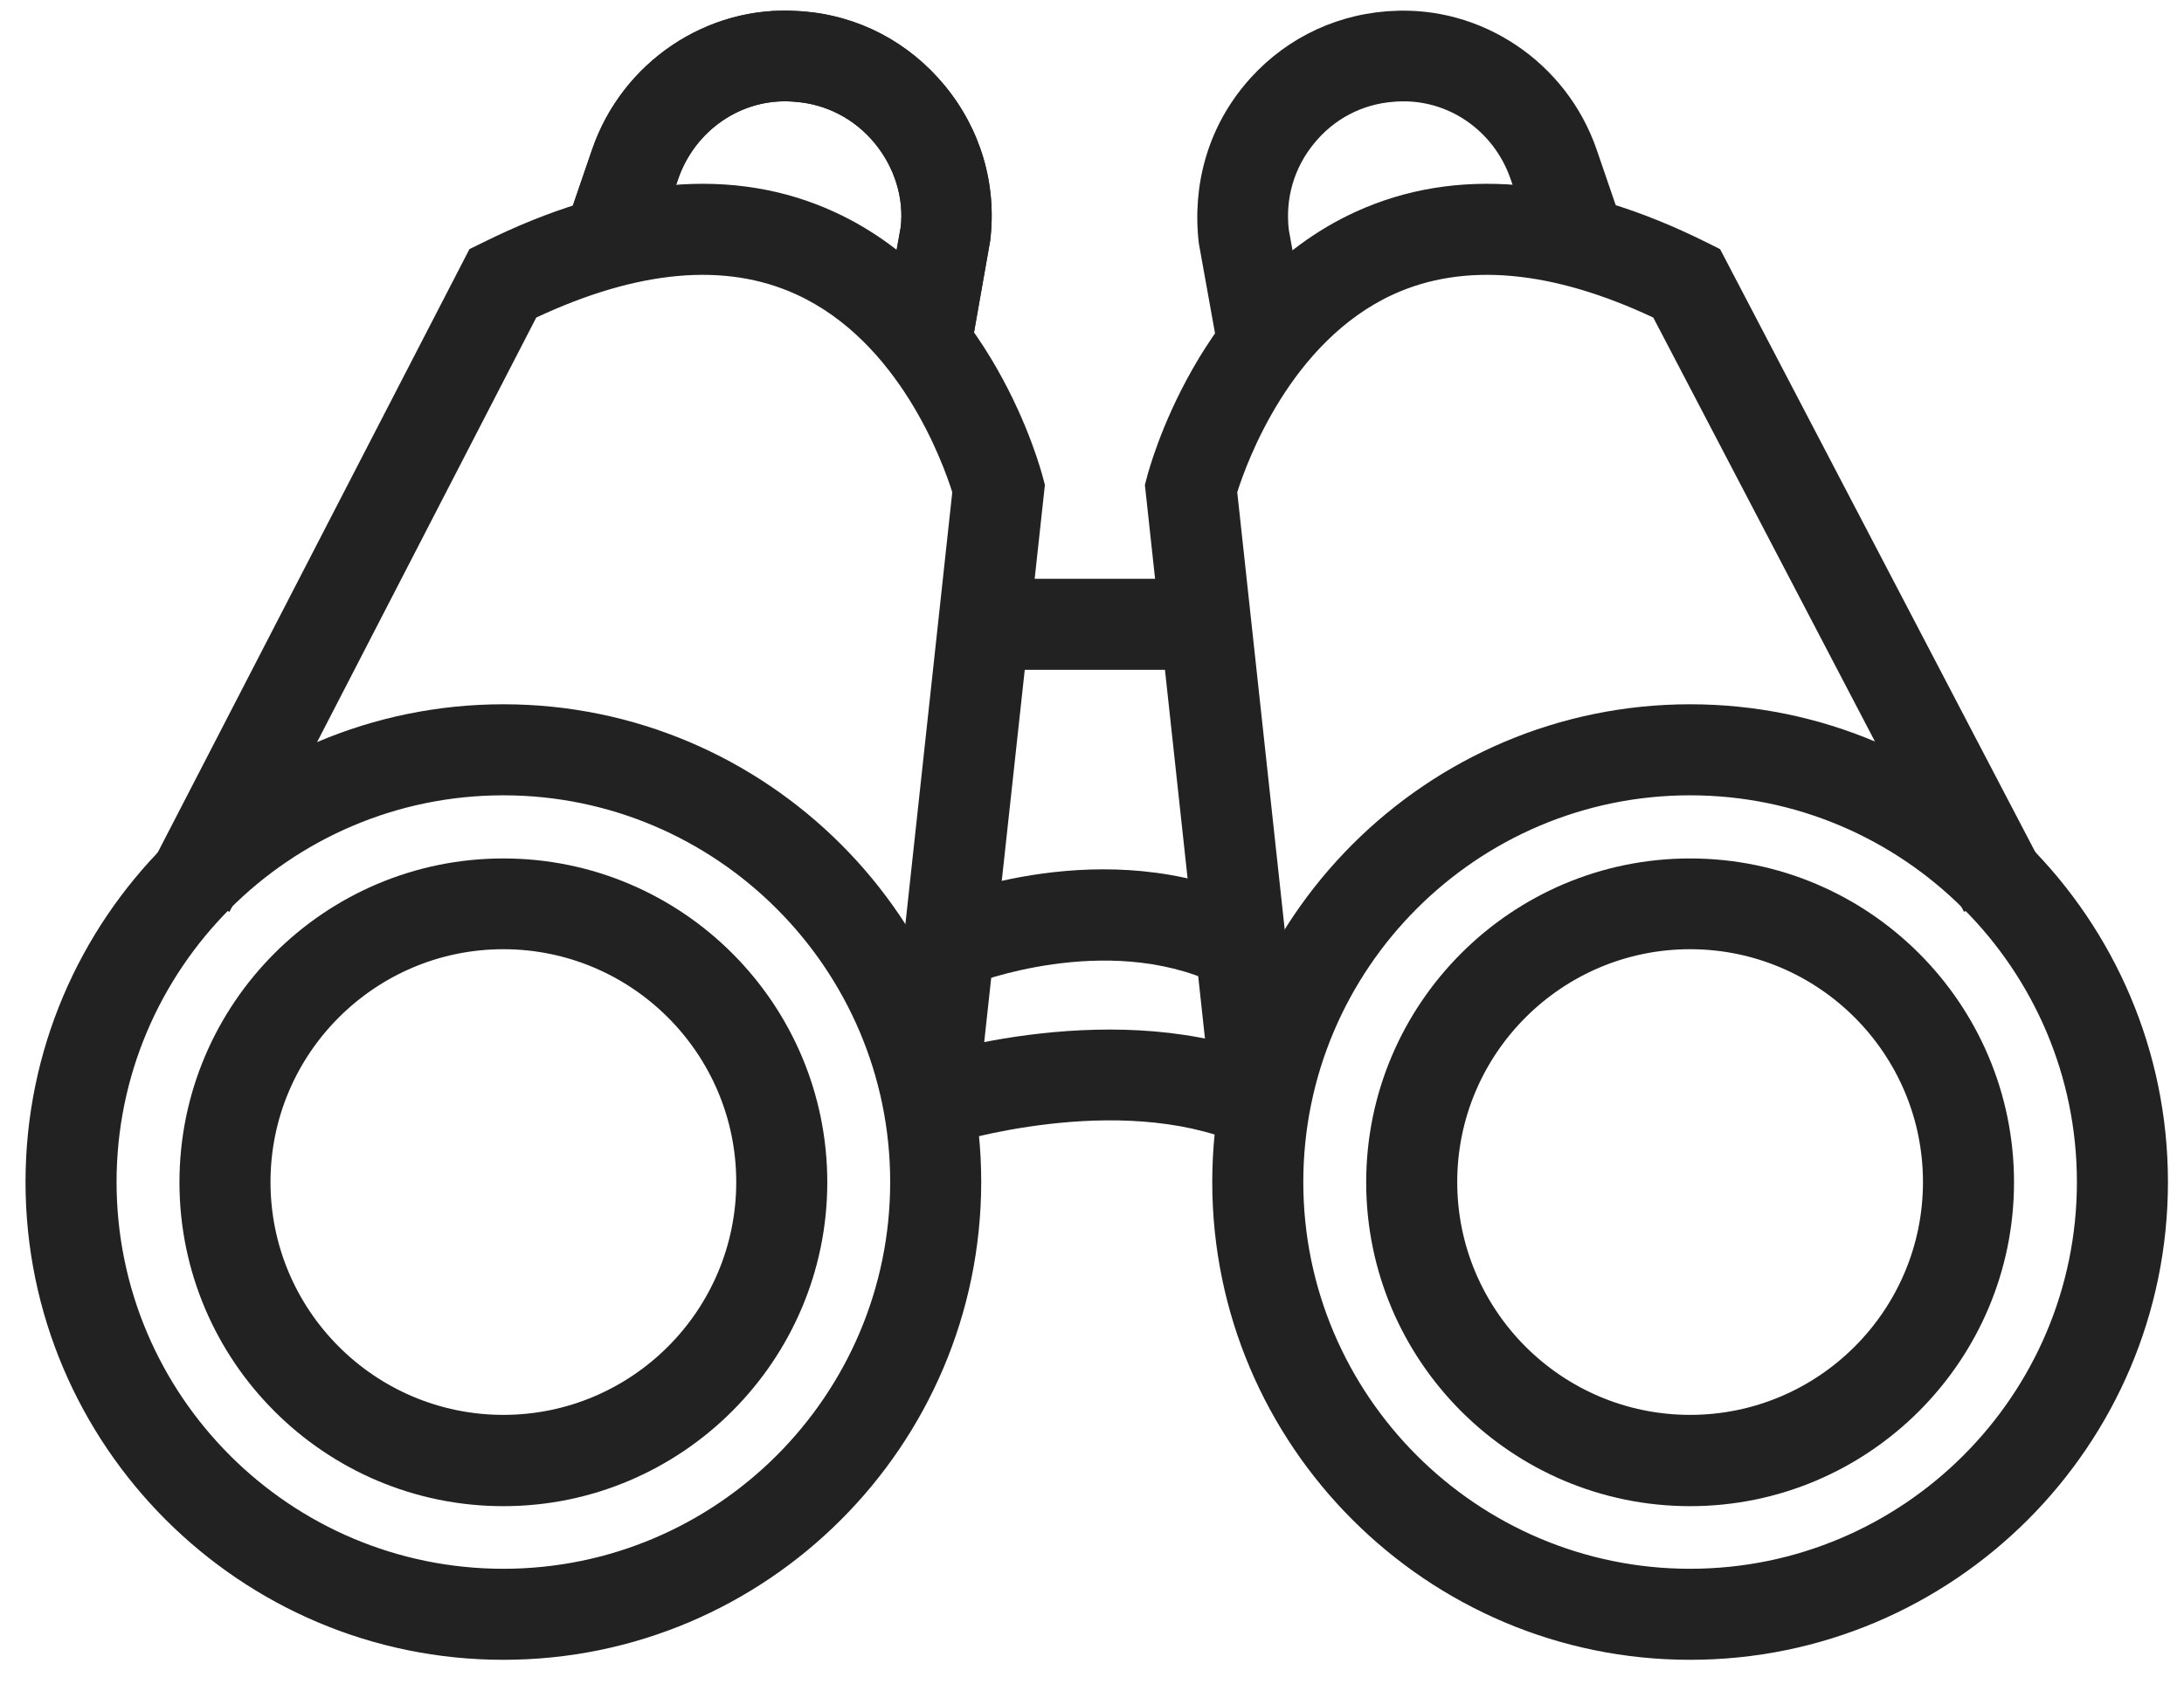
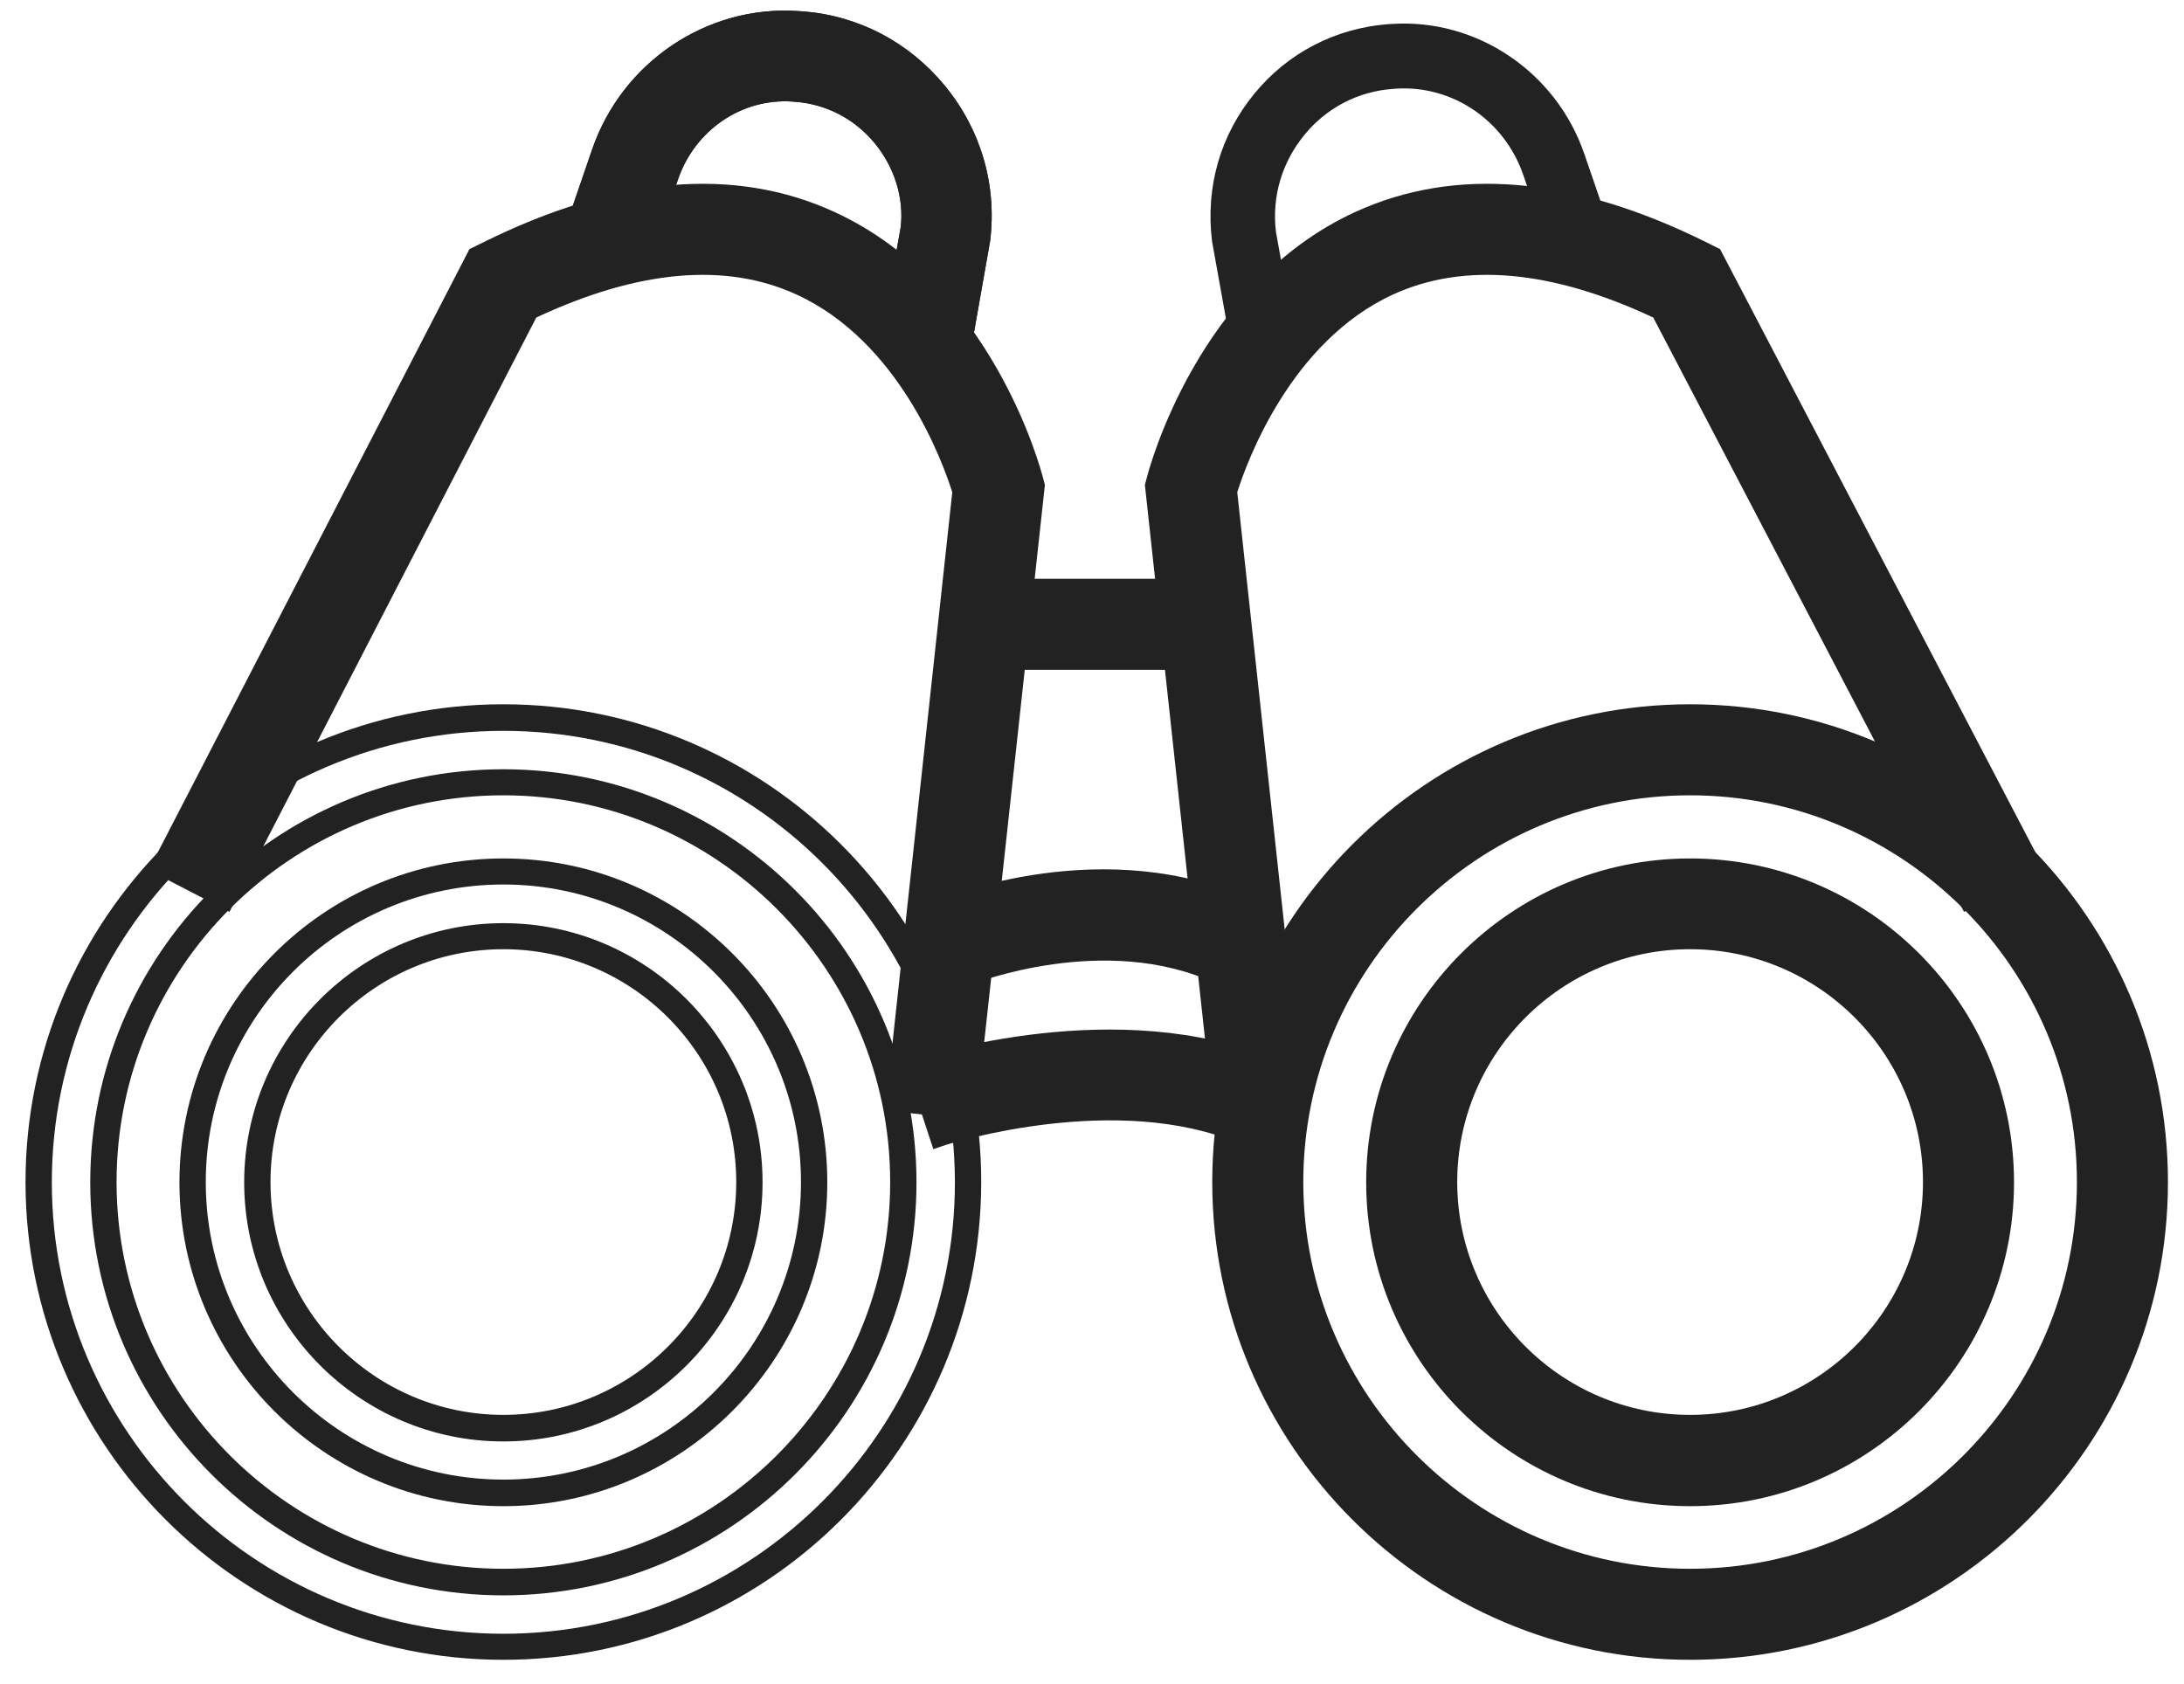
<svg xmlns="http://www.w3.org/2000/svg" width="83" height="64" viewBox="0 0 83 64" fill="none">
  <path d="M36.4 13.28L33.98 12.85L34.72 8.73C34.87 7.47 34.48 6.16 33.63 5.13C32.79 4.1 31.6 3.48 30.28 3.38L30.16 3.37C28.01 3.23 26.03 4.58 25.31 6.65L24.29 9.62L21.97 8.82L22.99 5.85C24.06 2.73 27.06 0.7 30.31 0.91L30.47 0.92C32.46 1.07 34.26 2.01 35.53 3.56C36.81 5.12 37.39 7.08 37.15 9.08L36.4 13.28Z" fill="#222222" />
  <path d="M36.8 13.86L33.4 13.25L34.23 8.64C34.36 7.54 34 6.36 33.24 5.44C32.48 4.52 31.41 3.96 30.23 3.87L30.11 3.86C28.18 3.73 26.41 4.95 25.77 6.81L24.59 10.25L21.32 9.13L22.5 5.69C23.64 2.36 26.87 0.19 30.32 0.42L30.49 0.43C32.62 0.59 34.54 1.6 35.9 3.25C37.27 4.91 37.89 7.01 37.63 9.15L36.8 13.86ZM34.56 12.44L35.99 12.7L36.65 9C36.86 7.16 36.33 5.33 35.13 3.88C33.94 2.44 32.27 1.57 30.42 1.42L30.26 1.41C27.23 1.22 24.45 3.11 23.45 6.01L22.59 8.51L23.97 8.98L24.83 6.48C25.62 4.19 27.83 2.71 30.18 2.86L30.3 2.87C31.76 2.98 33.07 3.67 34.01 4.8C34.94 5.92 35.37 7.37 35.21 8.78L34.56 12.44Z" fill="#222222" />
  <path d="M36.4 13.28L33.98 12.85L34.72 8.73C34.87 7.47 34.48 6.16 33.63 5.13C32.79 4.1 31.6 3.48 30.28 3.38L30.16 3.37C28.01 3.23 26.03 4.58 25.31 6.65L24.29 9.62L21.97 8.82L22.99 5.85C24.06 2.73 27.06 0.7 30.31 0.91L30.47 0.92C32.46 1.07 34.26 2.01 35.53 3.56C36.81 5.12 37.39 7.08 37.15 9.08L36.4 13.28Z" fill="#222222" />
  <path d="M36.8 13.86L33.4 13.25L34.23 8.64C34.36 7.54 34 6.36 33.24 5.44C32.48 4.52 31.41 3.96 30.23 3.87L30.11 3.86C28.18 3.73 26.41 4.95 25.77 6.81L24.59 10.25L21.32 9.13L22.5 5.69C23.64 2.36 26.87 0.19 30.32 0.42L30.49 0.43C32.62 0.59 34.54 1.6 35.9 3.25C37.27 4.91 37.89 7.01 37.63 9.15L36.8 13.86ZM34.56 12.44L35.99 12.7L36.65 9C36.86 7.16 36.33 5.33 35.13 3.88C33.94 2.44 32.27 1.57 30.42 1.42L30.26 1.41C27.23 1.22 24.45 3.11 23.45 6.01L22.59 8.51L23.97 8.98L24.83 6.48C25.62 4.19 27.83 2.71 30.18 2.86L30.3 2.87C31.76 2.98 33.07 3.67 34.01 4.8C34.94 5.92 35.37 7.37 35.21 8.78L34.56 12.44Z" fill="#222222" />
  <path d="M46.8 13.28L46.06 9.16C45.81 7.08 46.39 5.12 47.67 3.56C48.94 2.01 50.74 1.08 52.73 0.92L52.9 0.91C56.12 0.7 59.14 2.73 60.21 5.85L61.23 8.82L58.91 9.62L57.89 6.65C57.18 4.58 55.2 3.23 53.05 3.37L52.92 3.38C51.6 3.48 50.41 4.1 49.57 5.13C48.72 6.17 48.33 7.47 48.49 8.81L49.22 12.86L46.8 13.28Z" fill="#222222" />
-   <path d="M46.39 13.86L45.56 9.25C45.3 7.03 45.91 4.91 47.28 3.25C48.64 1.6 50.56 0.6 52.69 0.43L52.86 0.42C56.31 0.2 59.54 2.37 60.68 5.69L61.86 9.13L58.59 10.25L57.41 6.81C56.77 4.95 55.01 3.74 53.08 3.86L52.95 3.87C51.77 3.96 50.7 4.52 49.95 5.44C49.18 6.37 48.84 7.54 48.98 8.74L49.8 13.25L46.39 13.86ZM53.35 1.39C53.21 1.39 53.07 1.39 52.93 1.4L52.77 1.41C50.92 1.55 49.25 2.43 48.06 3.87C46.85 5.34 46.33 7.15 46.56 9.09L47.21 12.69L48.64 12.43L48 8.87C47.82 7.37 48.25 5.93 49.19 4.79C50.12 3.66 51.44 2.97 52.89 2.86L53.02 2.85C55.38 2.7 57.58 4.18 58.37 6.47L59.23 8.97L60.61 8.5L59.75 6C58.78 3.24 56.19 1.39 53.35 1.39Z" fill="#222222" />
-   <path d="M19.13 56.75C12.62 56.75 7.32 51.45 7.32 44.94C7.32 38.43 12.62 33.13 19.13 33.13C25.64 33.13 30.94 38.43 30.94 44.94C30.94 51.45 25.64 56.75 19.13 56.75ZM19.13 35.58C13.97 35.58 9.78 39.78 9.78 44.93C9.78 50.09 13.98 54.28 19.13 54.28C24.29 54.28 28.48 50.08 28.48 44.93C28.48 39.78 24.28 35.58 19.13 35.58Z" fill="#222222" />
  <path d="M19.13 57.25C12.34 57.25 6.82 51.73 6.82 44.94C6.82 38.15 12.34 32.63 19.13 32.63C25.92 32.63 31.44 38.15 31.44 44.94C31.44 51.72 25.91 57.25 19.13 57.25ZM19.13 33.62C12.89 33.62 7.82 38.69 7.82 44.93C7.82 51.17 12.89 56.24 19.13 56.24C25.37 56.24 30.44 51.17 30.44 44.93C30.44 38.7 25.36 33.62 19.13 33.62ZM19.13 54.79C13.7 54.79 9.28 50.37 9.28 44.94C9.28 39.51 13.7 35.09 19.13 35.09C24.56 35.09 28.98 39.51 28.98 44.94C28.98 50.37 24.56 54.79 19.13 54.79ZM19.13 36.08C14.25 36.08 10.28 40.05 10.28 44.93C10.28 49.81 14.25 53.78 19.13 53.78C24.01 53.78 27.98 49.81 27.98 44.93C27.98 40.05 24.01 36.08 19.13 36.08Z" fill="#222222" />
  <path d="M64.23 56.75C57.72 56.75 52.42 51.45 52.42 44.94C52.42 38.43 57.72 33.13 64.23 33.13C70.74 33.13 76.04 38.43 76.04 44.94C76.04 51.45 70.74 56.75 64.23 56.75ZM64.23 35.58C59.07 35.58 54.88 39.78 54.88 44.93C54.88 50.09 59.08 54.28 64.23 54.28C69.38 54.28 73.58 50.08 73.58 44.93C73.58 39.78 69.38 35.58 64.23 35.58Z" fill="#222222" />
  <path d="M64.23 57.25C57.44 57.25 51.92 51.73 51.92 44.94C51.92 38.15 57.44 32.63 64.23 32.63C71.02 32.63 76.54 38.15 76.54 44.94C76.54 51.72 71.02 57.25 64.23 57.25ZM64.23 33.62C57.99 33.62 52.92 38.69 52.92 44.93C52.92 51.17 57.99 56.24 64.23 56.24C70.47 56.24 75.54 51.17 75.54 44.93C75.54 38.7 70.46 33.62 64.23 33.62ZM64.23 54.79C58.8 54.79 54.38 50.37 54.38 44.94C54.38 39.51 58.8 35.09 64.23 35.09C69.66 35.09 74.08 39.51 74.08 44.94C74.08 50.37 69.66 54.79 64.23 54.79ZM64.23 36.08C59.35 36.08 55.38 40.05 55.38 44.93C55.38 49.81 59.35 53.78 64.23 53.78C69.11 53.78 73.08 49.81 73.08 44.93C73.08 40.05 69.11 36.08 64.23 36.08Z" fill="#222222" />
-   <path d="M19.13 62.59C9.39 62.59 1.47 54.67 1.47 44.93C1.47 35.19 9.39 27.27 19.13 27.27C28.87 27.27 36.79 35.19 36.79 44.93C36.79 54.67 28.86 62.59 19.13 62.59ZM19.13 29.73C10.75 29.73 3.93 36.55 3.93 44.93C3.93 53.31 10.75 60.13 19.13 60.13C27.51 60.13 34.33 53.31 34.33 44.93C34.33 36.55 27.51 29.73 19.13 29.73Z" fill="#222222" />
  <path d="M19.13 63.09C9.12 63.09 0.97 54.94 0.97 44.93C0.97 34.92 9.12 26.77 19.13 26.77C29.14 26.77 37.29 34.92 37.29 44.93C37.28 54.95 29.14 63.09 19.13 63.09ZM19.13 27.78C9.67 27.78 1.97 35.48 1.97 44.94C1.97 54.4 9.67 62.1 19.13 62.1C28.59 62.1 36.29 54.4 36.29 44.94C36.28 35.47 28.59 27.78 19.13 27.78ZM19.13 60.64C10.47 60.64 3.43 53.6 3.43 44.94C3.43 36.28 10.47 29.24 19.13 29.24C27.79 29.24 34.83 36.28 34.83 44.94C34.83 53.59 27.78 60.64 19.13 60.64ZM19.13 30.23C11.02 30.23 4.43 36.83 4.43 44.93C4.43 53.04 11.02 59.63 19.13 59.63C27.24 59.63 33.83 53.03 33.83 44.93C33.83 36.83 27.23 30.23 19.13 30.23Z" fill="#222222" />
  <path d="M64.23 62.59C54.49 62.59 46.57 54.67 46.57 44.93C46.57 35.19 54.49 27.27 64.23 27.27C73.97 27.27 81.89 35.19 81.89 44.93C81.89 54.67 73.96 62.59 64.23 62.59ZM64.23 29.73C55.85 29.73 49.03 36.55 49.03 44.93C49.03 53.31 55.85 60.13 64.23 60.13C72.61 60.13 79.43 53.31 79.43 44.93C79.43 36.55 72.61 29.73 64.23 29.73Z" fill="#222222" />
  <path d="M64.23 63.09C54.22 63.09 46.07 54.94 46.07 44.93C46.07 34.92 54.22 26.77 64.23 26.77C74.24 26.77 82.39 34.92 82.39 44.93C82.39 54.95 74.24 63.09 64.23 63.09ZM64.23 27.78C54.77 27.78 47.07 35.48 47.07 44.94C47.07 54.4 54.77 62.1 64.23 62.1C73.69 62.1 81.39 54.4 81.39 44.94C81.39 35.47 73.69 27.78 64.23 27.78ZM64.23 60.64C55.57 60.64 48.53 53.6 48.53 44.94C48.53 36.28 55.57 29.24 64.23 29.24C72.89 29.24 79.93 36.28 79.93 44.94C79.93 53.59 72.89 60.64 64.23 60.64ZM64.23 30.23C56.12 30.23 49.53 36.83 49.53 44.93C49.53 53.04 56.13 59.63 64.23 59.63C72.34 59.63 78.93 53.03 78.93 44.93C78.93 36.83 72.33 30.23 64.23 30.23Z" fill="#222222" />
  <path d="M36.63 42.02L34.19 41.75L36.7 18.65C36.38 17.6 34.69 12.65 30.47 10.73C27.6 9.42 24.09 9.74 20.02 11.68L8.51 33.97L6.33 32.84L18.21 9.83L18.57 9.65C23.49 7.2 27.85 6.81 31.51 8.5C37.28 11.15 39.07 17.95 39.14 18.24L39.19 18.45L36.63 42.02Z" fill="#222222" />
  <path d="M37.08 42.58L33.64 42.21L36.19 18.71C35.83 17.57 34.18 12.98 30.26 11.19C27.57 9.96 24.25 10.26 20.38 12.07L8.72 34.66L5.65 33.07L17.84 9.47L18.35 9.22C23.42 6.7 27.91 6.31 31.72 8.06C37.71 10.81 39.55 17.84 39.63 18.13L39.71 18.43L37.08 42.58ZM34.74 41.32L36.19 41.48L38.69 18.5L38.66 18.37C38.59 18.09 36.86 11.51 31.31 8.96C27.79 7.34 23.58 7.73 18.8 10.11L18.59 10.22L7 32.63L8.29 33.3L19.65 11.3L19.8 11.23C24.01 9.22 27.67 8.9 30.67 10.27C35.1 12.3 36.86 17.48 37.17 18.5L37.2 18.6L37.19 18.7L34.74 41.32Z" fill="#222222" />
  <path d="M46.58 42.02L44.02 18.46L44.07 18.25C44.14 17.96 45.93 11.16 51.7 8.51C55.36 6.83 59.71 7.22 64.64 9.66L65 9.84L77.03 32.84L74.85 33.98L63.19 11.69C59.12 9.74 55.61 9.42 52.74 10.73C48.53 12.66 46.83 17.6 46.51 18.66L49.02 41.76L46.58 42.02Z" fill="#222222" />
  <path d="M46.13 42.58L43.51 18.43L43.59 18.13C43.67 17.83 45.51 10.81 51.5 8.06C55.31 6.31 59.81 6.7 64.87 9.22L65.37 9.47L77.7 33.06L74.64 34.66L62.83 12.07C58.97 10.26 55.64 9.96 52.95 11.19C49.04 12.98 47.38 17.57 47.02 18.71L49.57 42.21L46.13 42.58ZM44.52 18.5L47.02 41.48L48.47 41.32L46 18.61L46.03 18.51C46.34 17.49 48.11 12.3 52.53 10.28C55.54 8.9 59.2 9.23 63.41 11.24L63.56 11.31L75.06 33.31L76.35 32.64L64.63 10.22L64.42 10.12C59.64 7.74 55.43 7.36 51.91 8.97C46.35 11.52 44.63 18.1 44.56 18.38L44.52 18.5Z" fill="#222222" />
  <path d="M45.26 22.51H37.45V24.97H45.26V22.51Z" fill="#222222" />
  <path d="M45.76 25.46H36.95V22H45.76V25.46ZM37.95 24.46H44.76V23H37.95V24.46Z" fill="#222222" />
  <path d="M36.75 36.95L35.82 34.68C36.07 34.58 42.04 32.17 47.46 34.7L46.42 36.93C41.98 34.86 36.8 36.93 36.75 36.95Z" fill="#222222" />
  <path d="M36.47 37.6L35.16 34.41L35.62 34.22C35.88 34.11 42.02 31.61 47.66 34.25L48.11 34.46L46.65 37.59L46.2 37.38C42.01 35.42 36.99 37.39 36.94 37.41L36.47 37.6ZM36.47 34.97L37.03 36.32C38.39 35.87 42.46 34.78 46.16 36.27L46.78 34.95C42.46 33.17 37.92 34.46 36.47 34.97Z" fill="#222222" />
  <path d="M35.79 43.06L35.02 40.73C35.32 40.63 42.51 38.32 48.27 40.77L47.31 43.03C42.41 40.94 35.86 43.04 35.79 43.06Z" fill="#222222" />
  <path d="M35.47 43.68L34.39 40.4L34.86 40.24C35.17 40.14 42.53 37.77 48.46 40.29L48.92 40.49L47.57 43.67L47.11 43.47C42.46 41.49 36.2 43.44 35.94 43.52L35.47 43.68ZM35.66 41.06L36.12 42.45C37.7 42.02 42.84 40.84 47.05 42.38L47.62 41.04C42.89 39.26 37.32 40.58 35.66 41.06Z" fill="#222222" />
</svg>